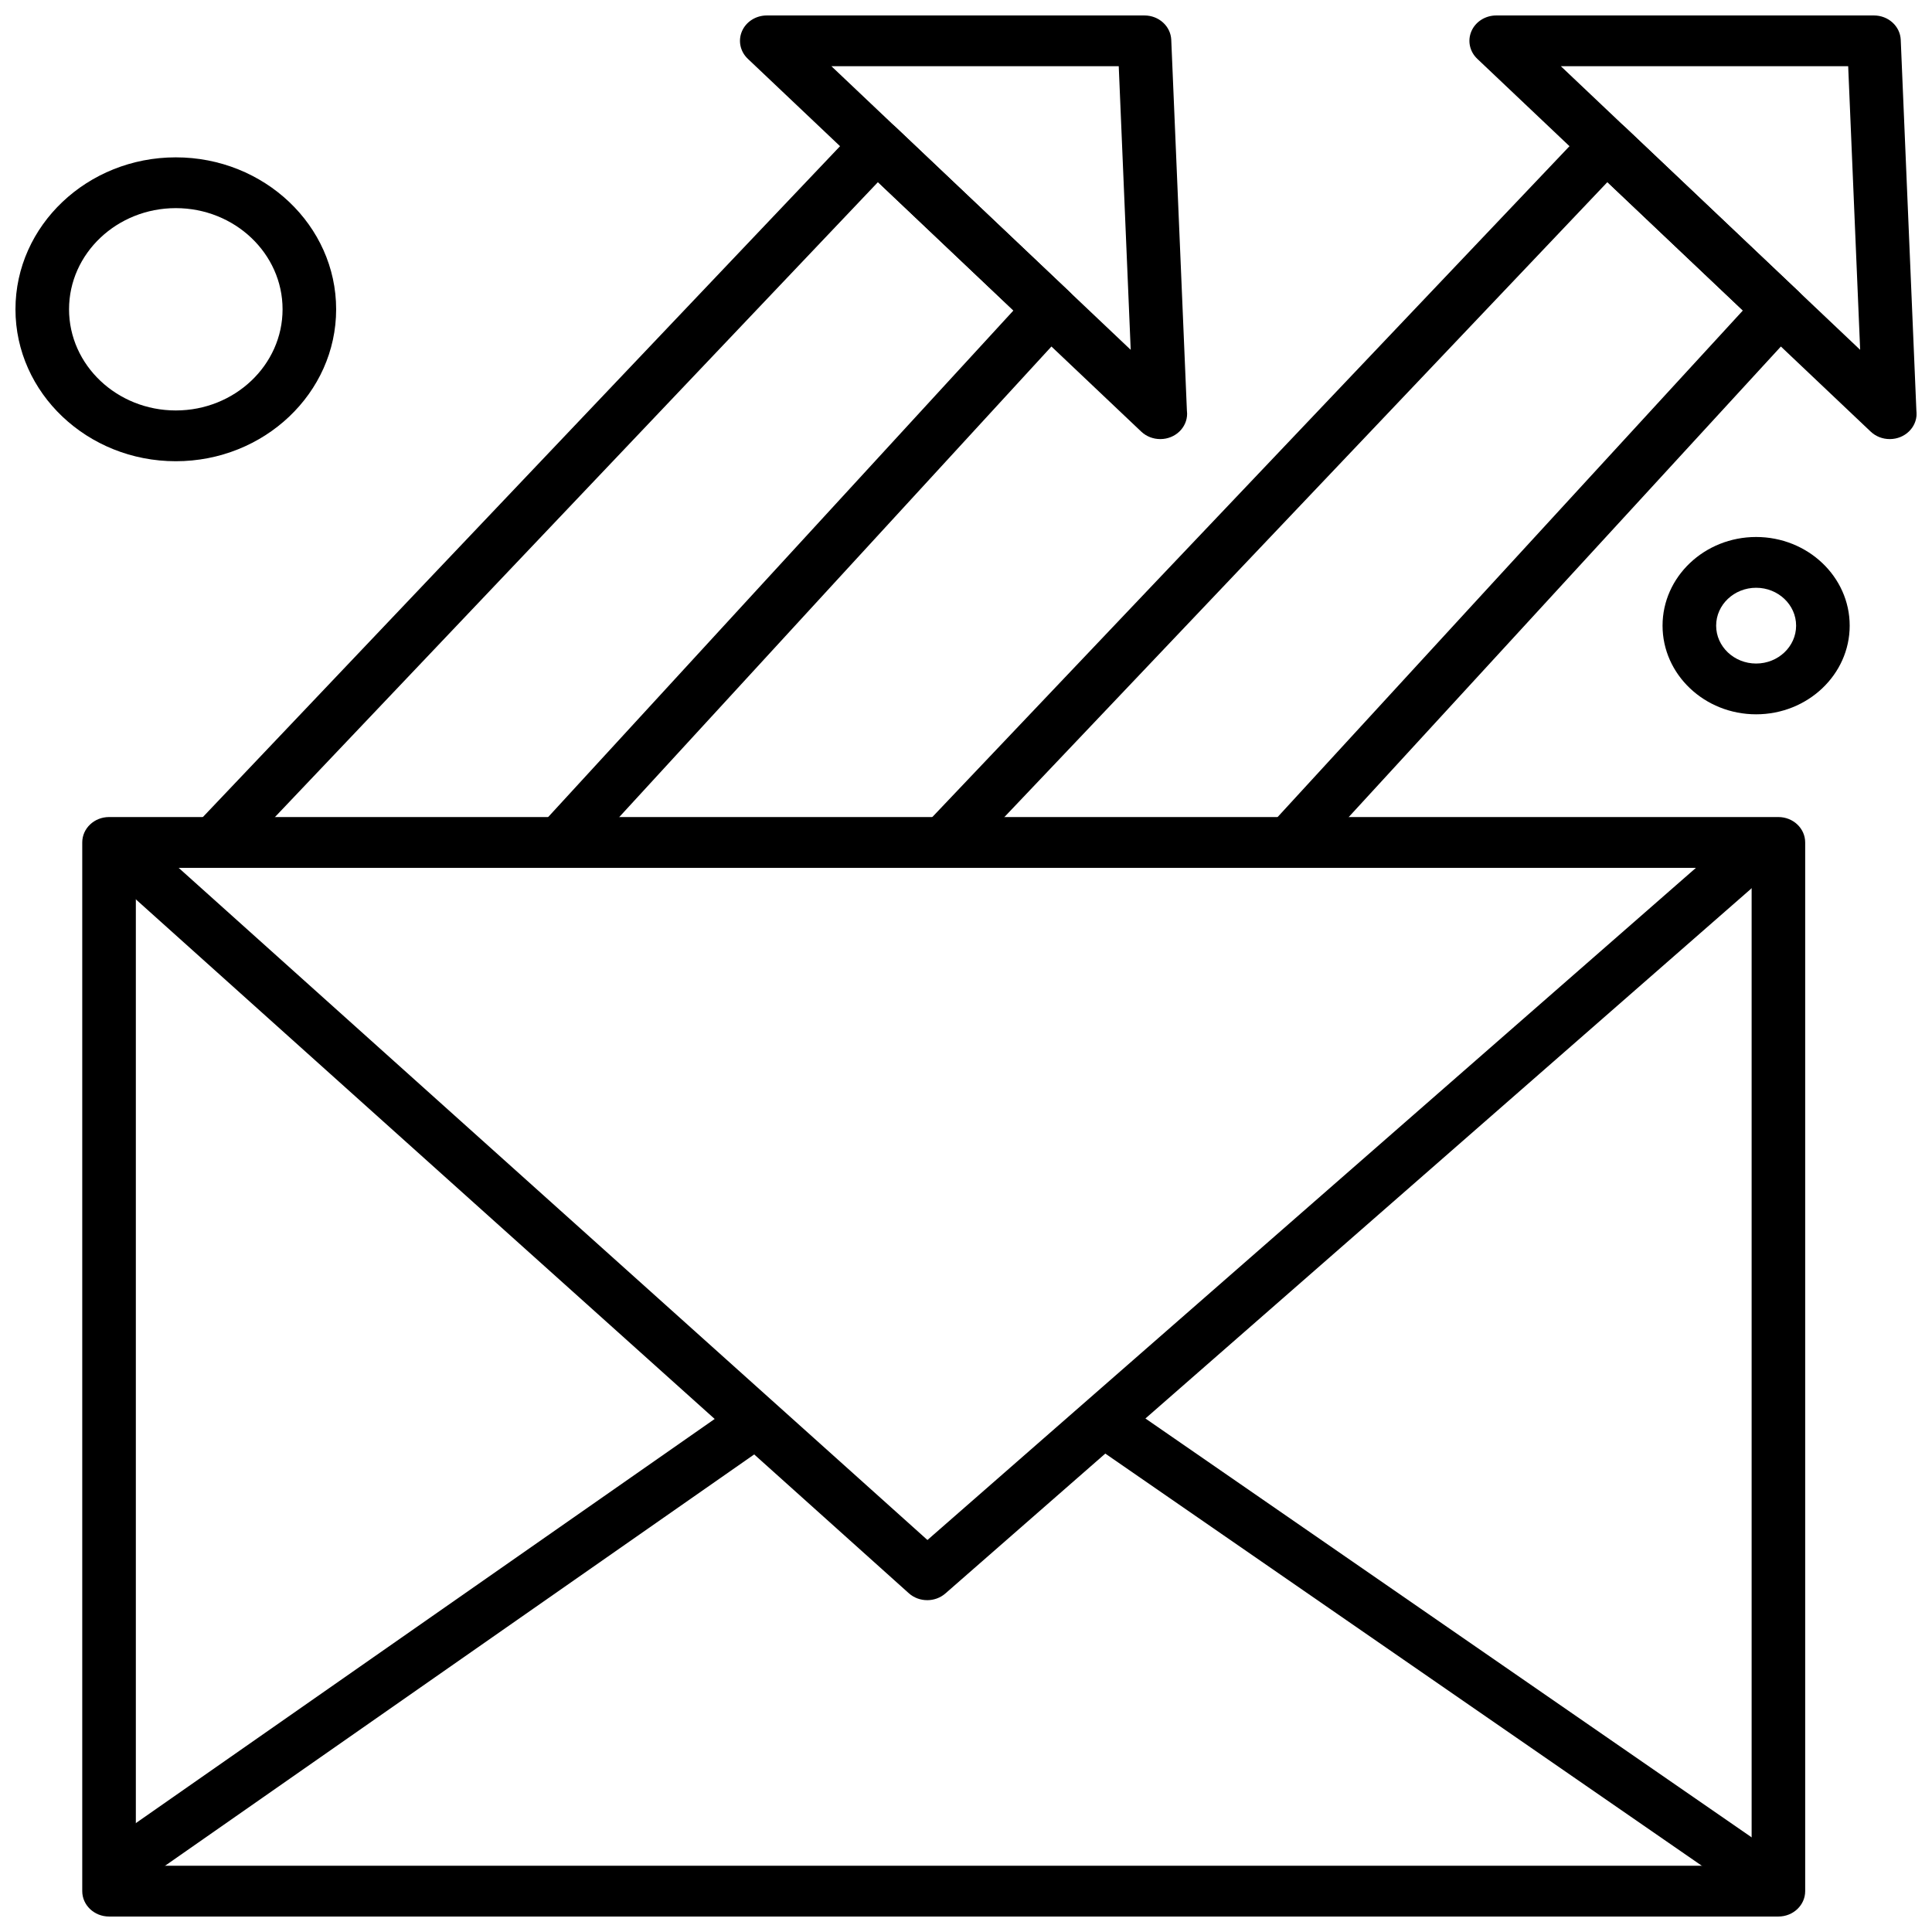
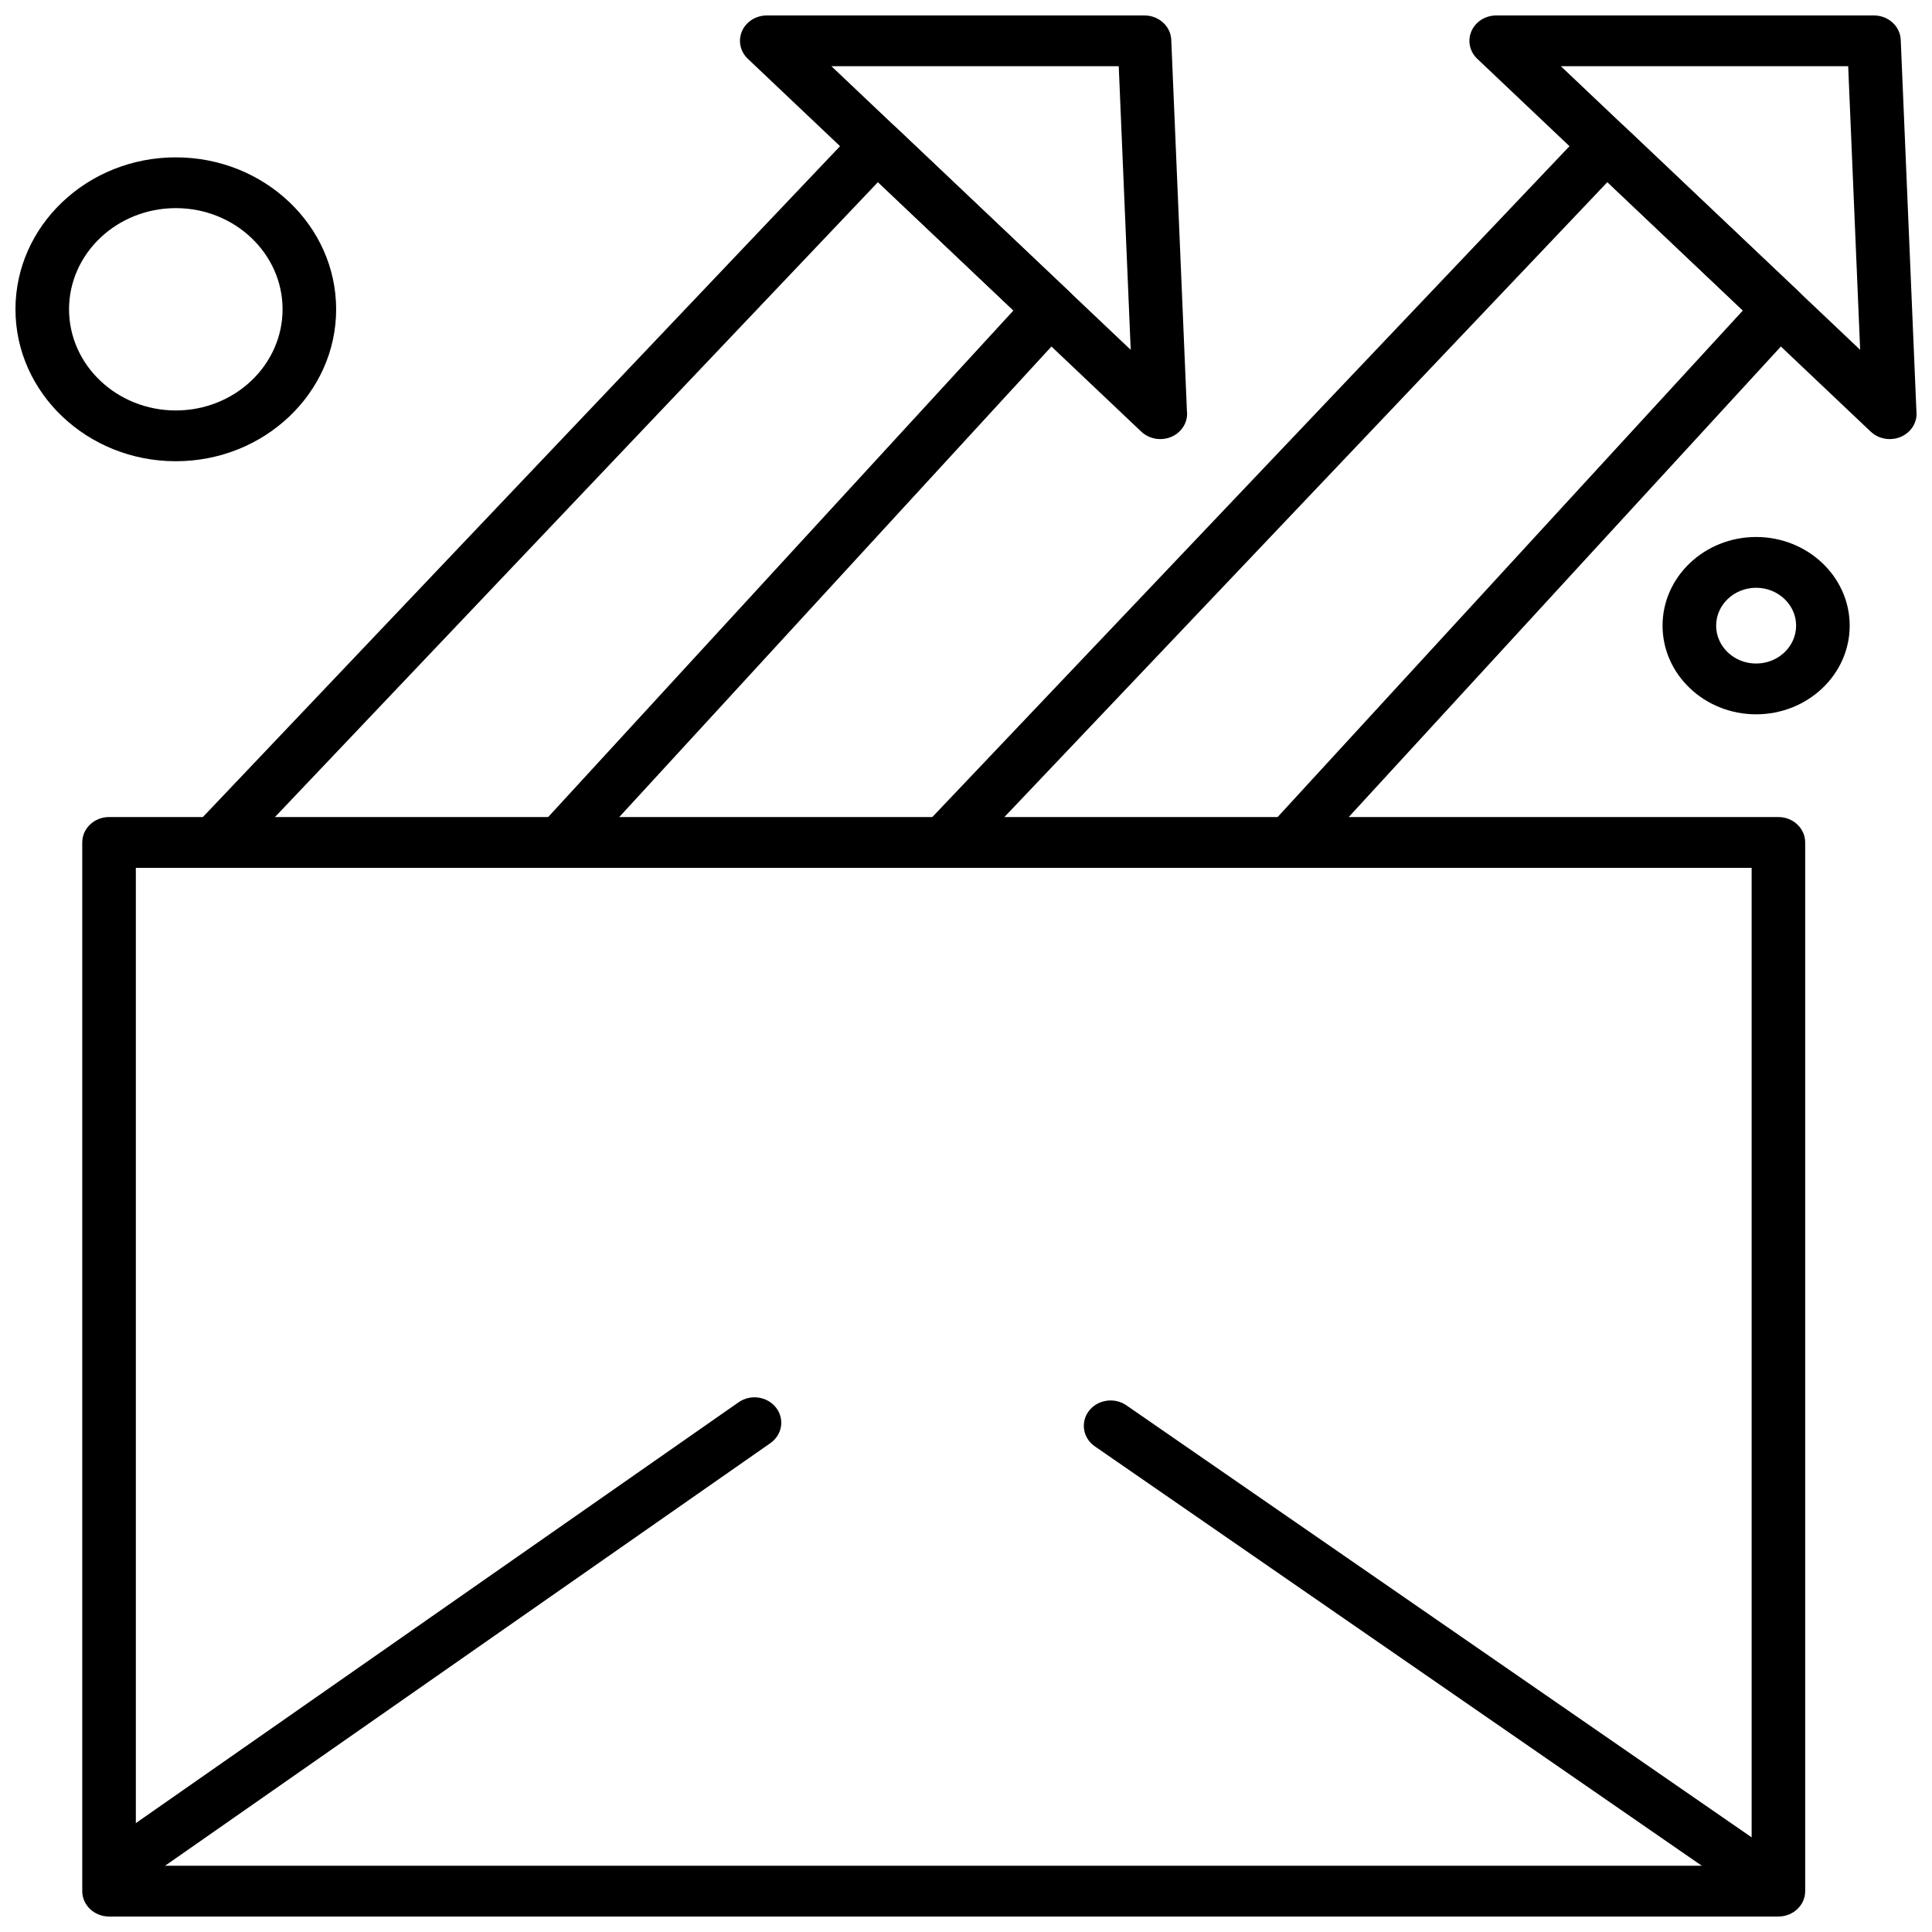
<svg xmlns="http://www.w3.org/2000/svg" width="800px" height="800px" version="1.1" viewBox="144 144 512 512">
  <defs>
    <clipPath id="d">
      <path d="m533 148.09h118.9v112.91h-118.9z" />
    </clipPath>
    <clipPath id="c">
      <path d="m340 148.09h119v112.91h-119z" />
    </clipPath>
    <clipPath id="b">
      <path d="m165 360h458v291.9h-458z" />
    </clipPath>
    <clipPath id="a">
      <path d="m148.09 185h85.906v82h-85.906z" />
    </clipPath>
  </defs>
  <path d="m604.77 643.6c-1.453 0-2.914-0.422-4.18-1.293l-166.45-115.01c-3.168-2.191-3.863-6.398-1.555-9.398 2.309-3.004 6.75-3.66 9.922-1.473l166.45 115.01c3.164 2.188 3.863 6.398 1.555 9.398-1.391 1.805-3.551 2.766-5.742 2.766z" fill-rule="evenodd" />
  <path d="m181.16 641.42c-2.18 0-4.328-0.945-5.719-2.738-2.328-2.992-1.652-7.203 1.504-9.406l162.79-113.66c3.156-2.203 7.602-1.566 9.926 1.426 2.324 2.992 1.652 7.203-1.508 9.406l-162.79 113.66c-1.266 0.883-2.742 1.312-4.207 1.312z" fill-rule="evenodd" />
-   <path d="m389.72 568.06c-1.758 0-3.516-0.613-4.883-1.844l-206.63-185.49c-2.848-2.555-2.969-6.812-0.27-9.512 2.695-2.699 7.191-2.812 10.035-0.258l201.81 181.16 208.82-182.64c2.883-2.519 7.375-2.352 10.031 0.383 2.66 2.731 2.481 6.984-0.398 9.508l-213.69 186.91c-1.363 1.188-3.09 1.785-4.816 1.785z" fill-rule="evenodd" />
  <g clip-path="url(#d)">
    <path d="m644.78 260.36c-1.844 0-3.664-0.684-5.019-1.969l-104.27-98.809c-2.031-1.926-2.637-4.82-1.539-7.332 1.098-2.512 3.688-4.152 6.559-4.152h100.11c3.812 0 6.941 2.852 7.094 6.461l4.144 98.199c0.039 0.285 0.059 0.578 0.059 0.875 0 3.703-3.156 6.707-7.059 6.727h-0.066zm-87.133-98.809 79.312 75.156-3.172-75.156z" fill-rule="evenodd" />
  </g>
  <path d="m485.81 373.98c-1.652 0-3.312-0.543-4.656-1.652-2.957-2.441-3.269-6.688-0.695-9.492l125.42-136.55-35.902-34.023-169 177.95c-2.621 2.762-7.113 2.988-10.027 0.5-2.914-2.484-3.152-6.738-0.527-9.5l174.01-183.21c1.305-1.371 3.144-2.176 5.09-2.223 1.969-0.059 3.828 0.66 5.207 1.965l45.883 43.477c2.637 2.5 2.785 6.508 0.336 9.172l-129.77 141.29c-1.402 1.527-3.375 2.309-5.359 2.309z" fill-rule="evenodd" />
  <g clip-path="url(#c)">
    <path d="m451.47 260.36c-1.844 0-3.664-0.684-5.019-1.969l-104.27-98.809c-2.031-1.926-2.637-4.82-1.539-7.332 1.098-2.512 3.688-4.152 6.559-4.152h100.1c3.812 0 6.941 2.852 7.094 6.461l4.144 98.199c0.039 0.285 0.059 0.578 0.059 0.875 0 3.703-3.156 6.707-7.059 6.727h-0.066zm-87.133-98.809 79.312 75.156-3.172-75.156z" fill-rule="evenodd" />
  </g>
  <path d="m292.5 373.98c-1.652 0-3.312-0.543-4.656-1.652-2.957-2.441-3.269-6.688-0.695-9.492l125.42-136.55-35.902-34.023-169 177.95c-2.625 2.762-7.113 2.988-10.027 0.5-2.914-2.484-3.152-6.738-0.527-9.5l174.01-183.21c1.305-1.371 3.144-2.176 5.09-2.223 1.949-0.059 3.832 0.66 5.207 1.965l45.879 43.477c2.641 2.5 2.785 6.508 0.336 9.172l-129.77 141.29c-1.402 1.527-3.375 2.309-5.359 2.309z" fill-rule="evenodd" />
  <g clip-path="url(#b)">
    <path d="m615.29 651.9h-442.39c-3.922 0-7.102-3.012-7.102-6.727v-277.92c0-3.715 3.176-6.727 7.102-6.727h442.39c3.922 0 7.102 3.012 7.102 6.727v277.92c0 3.715-3.176 6.727-7.102 6.727zm-435.29-13.453h428.2v-264.46h-428.2z" fill-rule="evenodd" />
  </g>
  <g clip-path="url(#a)">
    <path d="m190.59 266.23c-23.43 0-42.492-18.062-42.492-40.266 0-22.203 19.062-40.266 42.492-40.266 23.43 0 42.492 18.062 42.492 40.266 0 22.203-19.062 40.266-42.492 40.266zm0-67.074c-15.598 0-28.293 12.027-28.293 26.809s12.691 26.809 28.293 26.809c15.602 0 28.293-12.027 28.293-26.809 0-14.785-12.691-26.809-28.293-26.809z" fill-rule="evenodd" />
  </g>
  <path d="m609.39 333.3c-13.672 0-24.797-10.539-24.797-23.496 0-12.957 11.125-23.496 24.797-23.496s24.797 10.539 24.797 23.496c0 12.957-11.125 23.496-24.797 23.496zm0-33.535c-5.84 0-10.594 4.504-10.594 10.039 0 5.535 4.754 10.039 10.594 10.039 5.844 0 10.598-4.504 10.598-10.039 0-5.535-4.754-10.039-10.598-10.039z" fill-rule="evenodd" />
</svg>